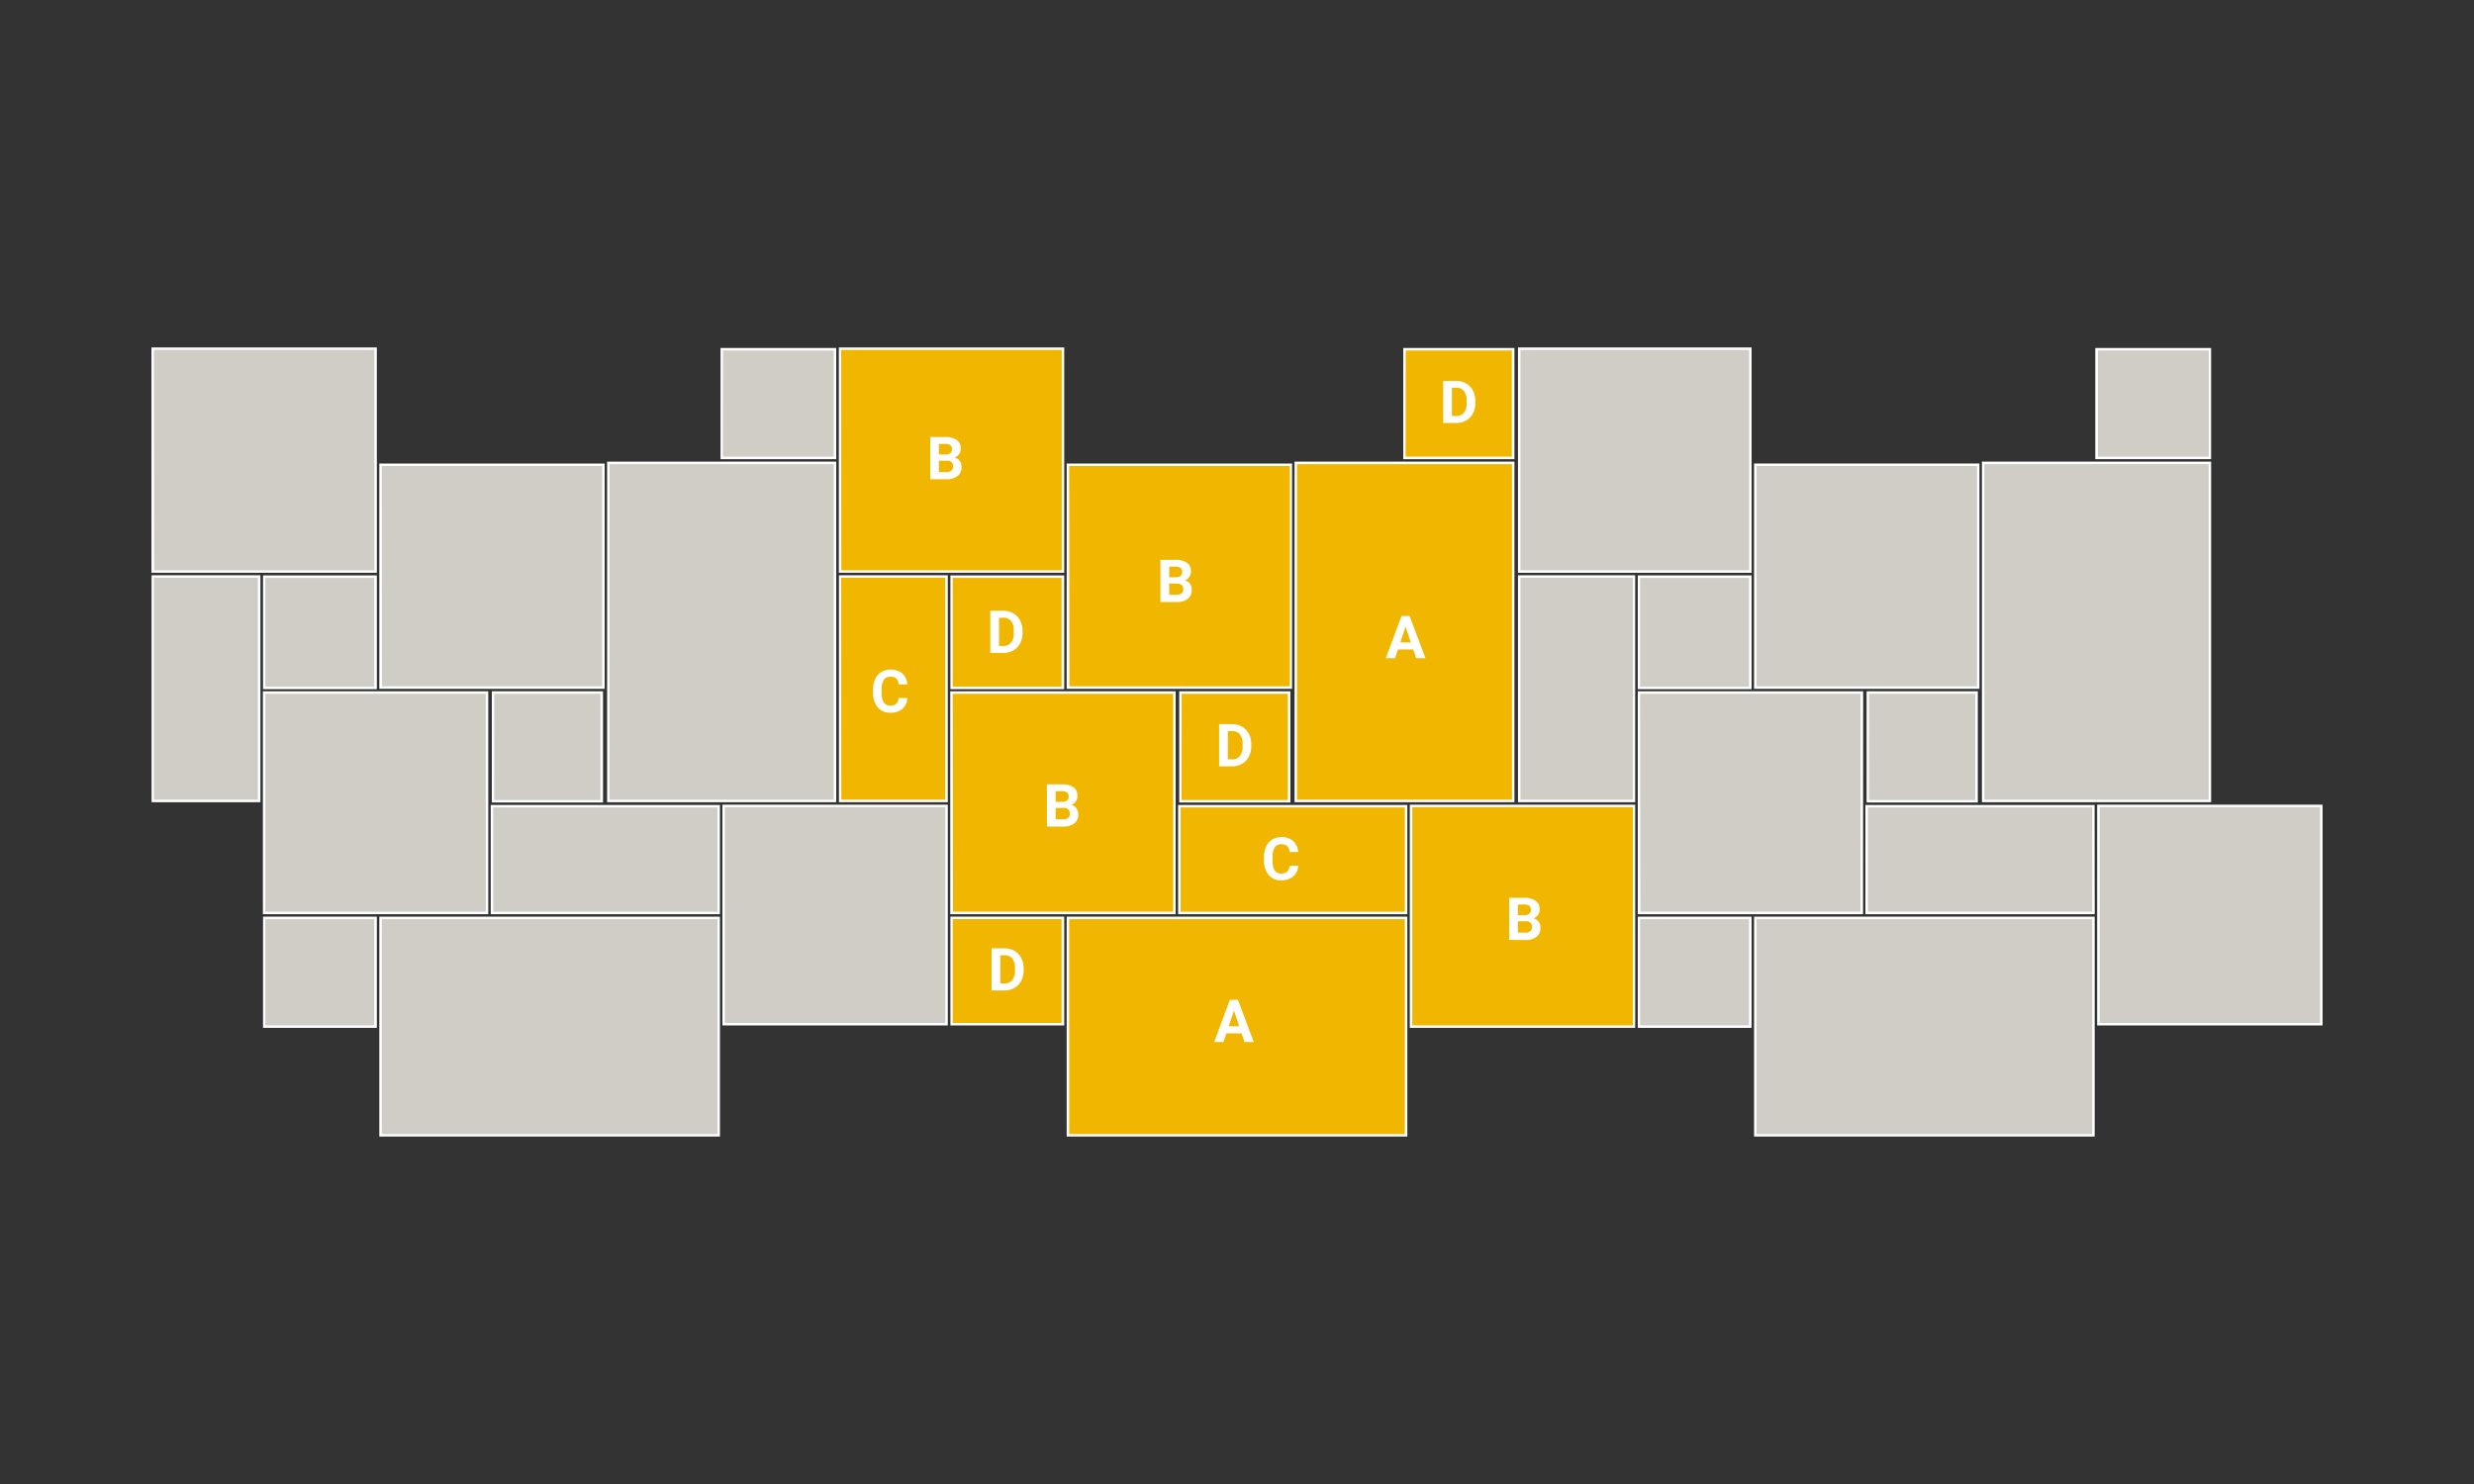
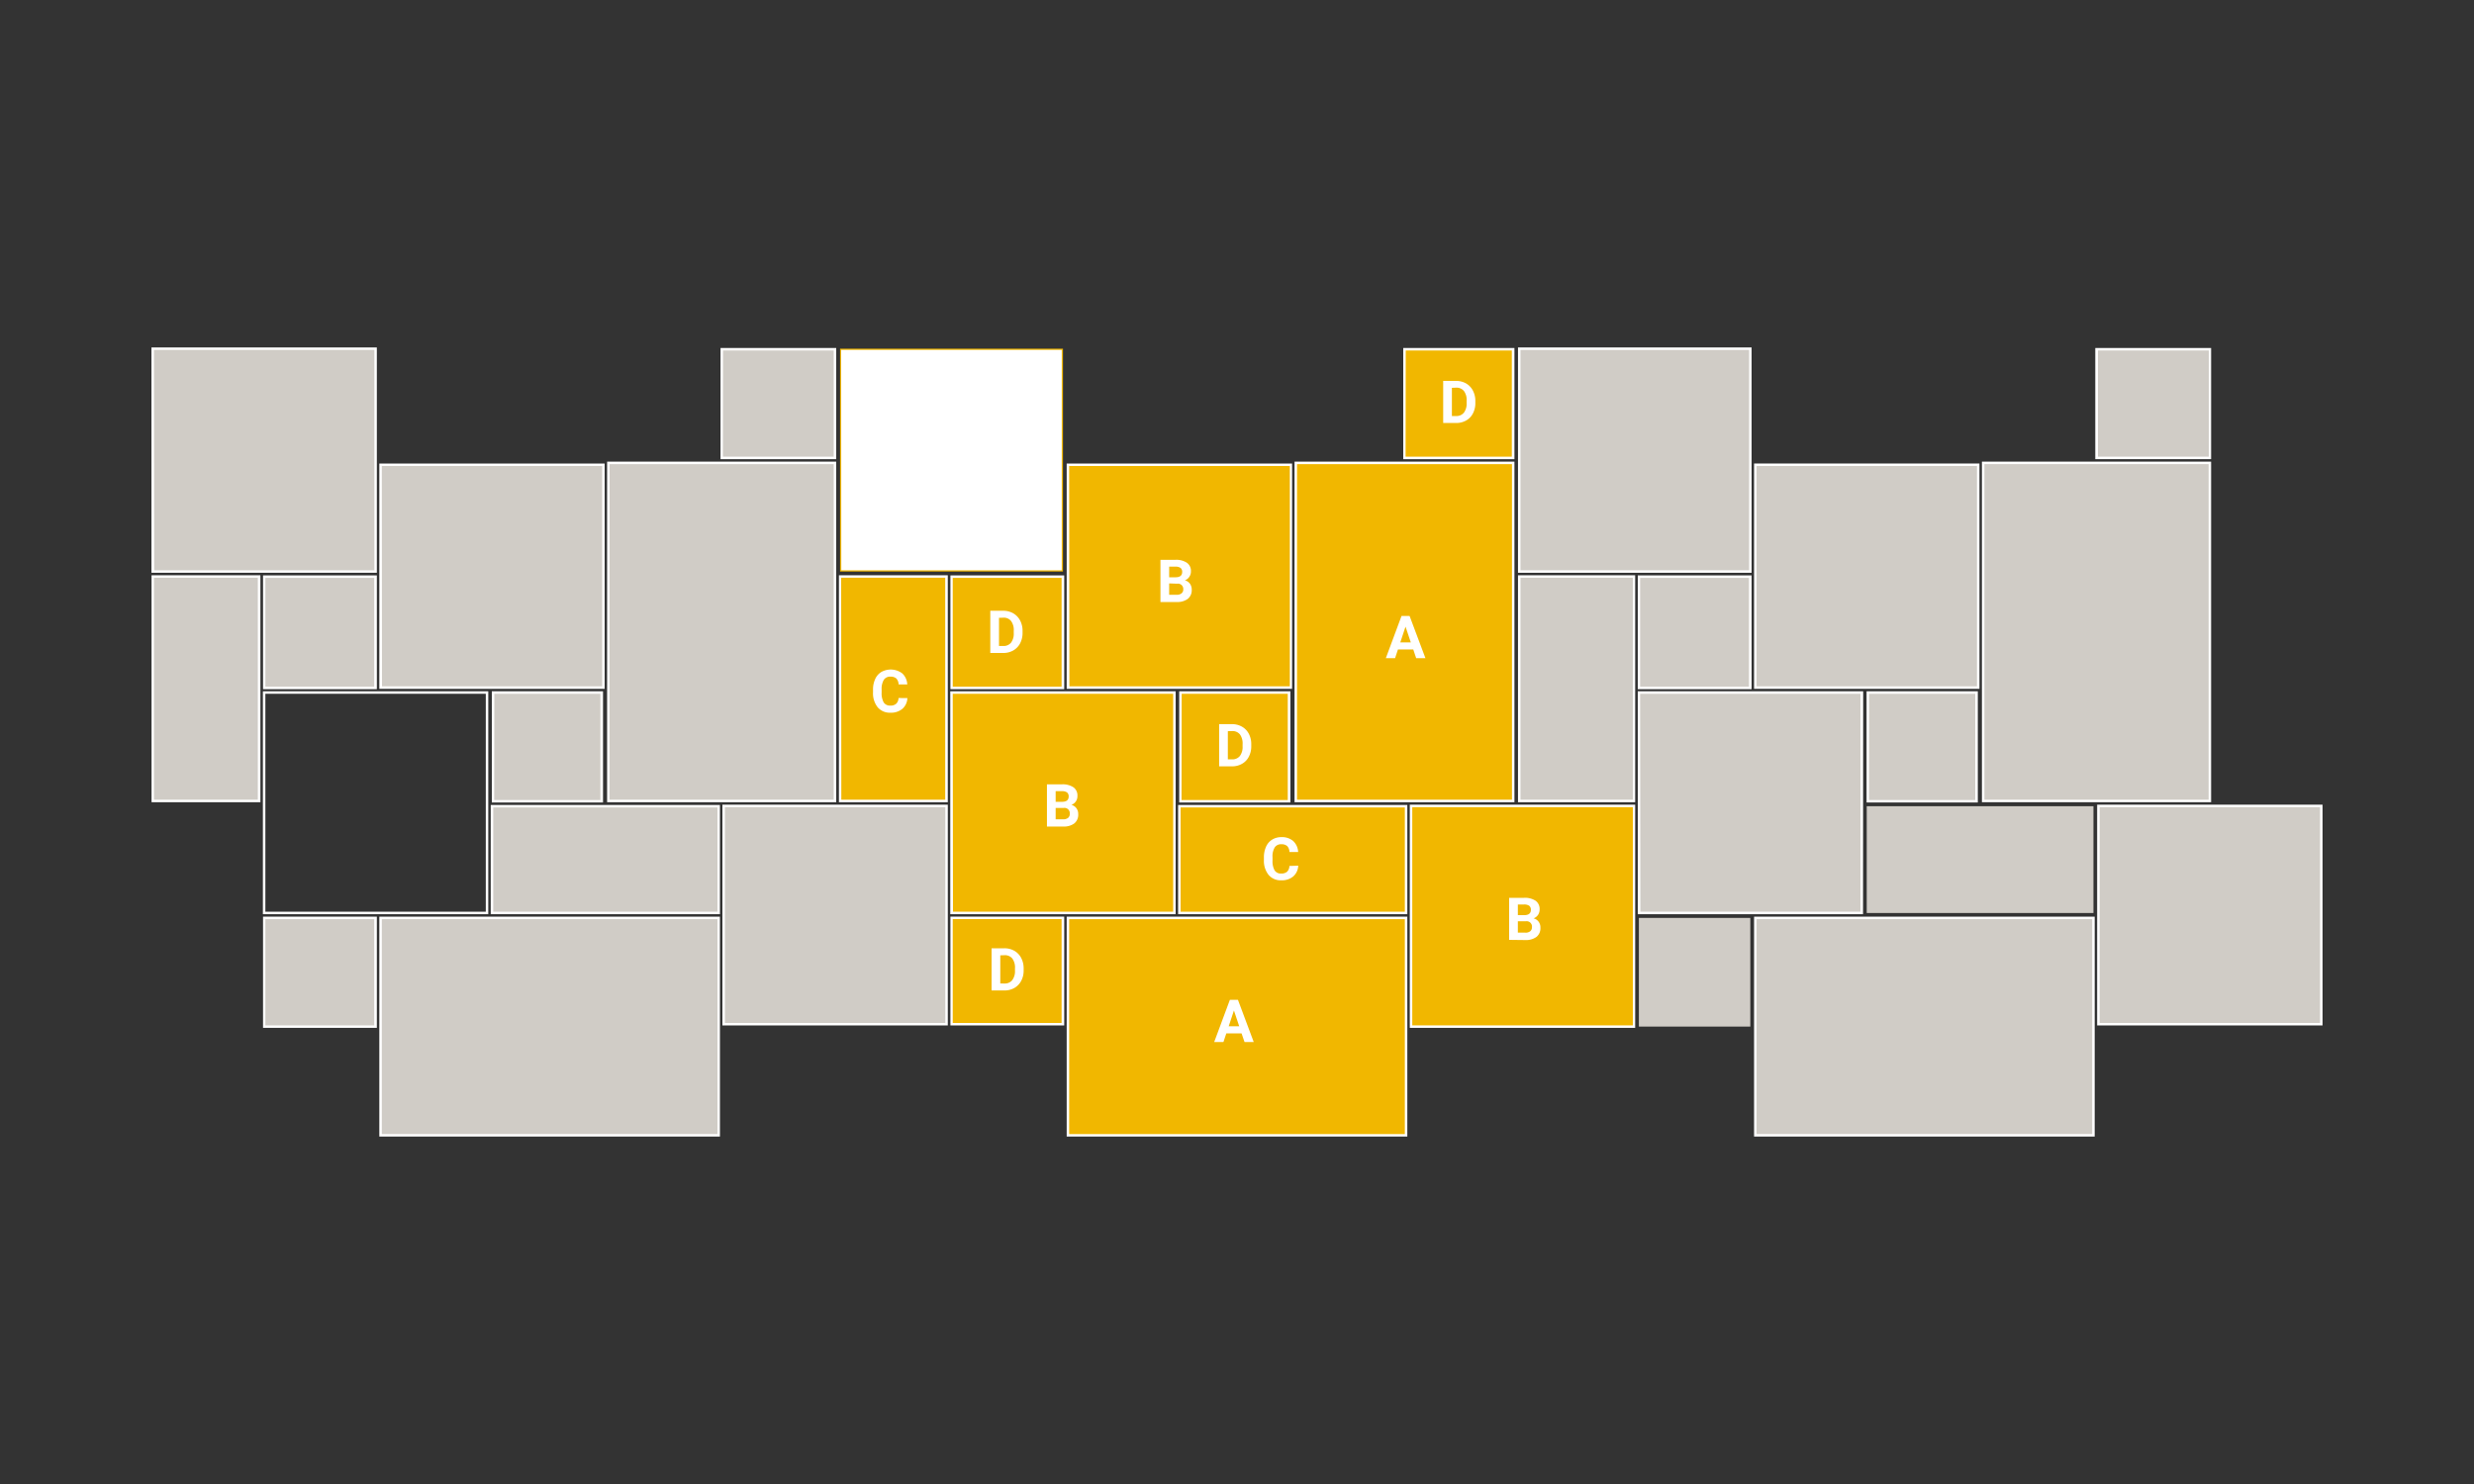
<svg xmlns="http://www.w3.org/2000/svg" id="Calque_1" data-name="Calque 1" viewBox="0 0 500 300">
  <rect x="0" y="0" width="500" height="300" fill="#333333" stroke="none" />
  <defs>
    <style>.cls-1{fill:#f1b700;}.cls-2{fill:#fff;}.cls-3{fill:#d0ccc6;}</style>
  </defs>
  <rect class="cls-1" x="169.78" y="70.49" width="45.05" height="45.05" />
-   <path class="cls-2" d="M215.08,115.79H169.53V70.24h45.55Zm-45.05-.5h44.55V70.74H170Z" />
+   <path class="cls-2" d="M215.08,115.79H169.53h45.55Zm-45.05-.5h44.55V70.74H170Z" />
  <rect class="cls-1" x="215.83" y="93.95" width="45.05" height="45.05" />
  <path class="cls-2" d="M261.13,139.25H215.58V93.7h45.55Zm-45-.5h44.55V94.2H216.08Z" />
  <rect class="cls-1" x="192.3" y="140" width="45.05" height="44.56" />
  <path class="cls-2" d="M237.6,184.81H192.05V139.75H237.6Zm-45-.5H237.1V140.25H192.55Z" />
  <rect class="cls-1" x="285.17" y="162.92" width="45.05" height="44.62" />
  <path class="cls-2" d="M330.47,207.79H284.92V162.67h45.55Zm-45.05-.5H330V163.17H285.42Z" />
  <rect class="cls-1" x="192.3" y="116.54" width="22.52" height="22.52" />
  <path class="cls-2" d="M215.08,139.32h-23v-23h23Zm-22.53-.5h22v-22h-22Z" />
  <rect class="cls-1" x="283.85" y="70.6" width="21.97" height="21.97" />
  <path class="cls-2" d="M306.07,92.82H283.6V70.35h22.47Zm-22-.5h21.47V70.85H284.1Z" />
  <rect class="cls-1" x="238.57" y="140" width="21.97" height="21.97" />
  <path class="cls-2" d="M260.79,162.23H238.32V139.75h22.47Zm-22-.5h21.47V140.25H238.82Z" />
  <rect class="cls-1" x="192.3" y="185.56" width="22.52" height="21.48" />
  <path class="cls-2" d="M215.08,207.3h-23v-22h23Zm-22.53-.5h22v-21h-22Z" />
  <rect class="cls-1" x="169.78" y="116.54" width="21.52" height="45.37" />
  <path class="cls-2" d="M191.55,162.17h-22V116.29h22Zm-21.52-.5h21V116.79H170Z" />
  <rect class="cls-1" x="238.35" y="162.98" width="45.82" height="21.59" />
  <path class="cls-2" d="M284.42,184.81H238.1V162.73h46.32Zm-45.82-.5h45.32V163.23H238.6Z" />
  <rect class="cls-1" x="261.88" y="93.57" width="43.95" height="68.35" />
  <path class="cls-2" d="M306.07,162.17H261.63V93.32h44.44Zm-43.94-.5h43.44V93.82H262.13Z" />
  <rect class="cls-1" x="228.03" y="173.36" width="43.95" height="68.35" transform="translate(457.54 -42.46) rotate(90)" />
  <path class="cls-2" d="M284.42,229.76H215.58V185.31h68.84Zm-68.34-.5h67.84V185.81H216.08Z" />
  <rect class="cls-3" x="30.86" y="70.49" width="45.05" height="45.05" />
  <path class="cls-2" d="M76.16,115.79H30.61V70.24H76.16Zm-45-.5H75.66V70.74H31.11Z" />
  <rect class="cls-3" x="76.9" y="93.95" width="45.05" height="45.05" />
  <path class="cls-2" d="M122.2,139.25H76.66V93.7H122.2Zm-45-.5H121.7V94.2H77.16Z" />
-   <rect class="cls-3" x="53.38" y="140" width="45.05" height="44.56" />
  <path class="cls-2" d="M98.68,184.81H53.13V139.75H98.68Zm-45.05-.5H98.18V140.25H53.63Z" />
  <rect class="cls-3" x="146.25" y="162.92" width="45.05" height="44.13" />
  <path class="cls-2" d="M191.55,207.3H146V162.67h45.55Zm-45.05-.5h44.55V163.17H146.5Z" />
  <rect class="cls-3" x="53.38" y="116.54" width="22.52" height="22.52" />
  <path class="cls-2" d="M76.16,139.32h-23v-23h23Zm-22.53-.5h22v-22h-22Z" />
  <rect class="cls-3" x="145.87" y="70.6" width="22.91" height="21.97" />
  <path class="cls-2" d="M169,92.82H145.62V70.35H169Zm-22.91-.5h22.41V70.85H146.12Z" />
  <rect class="cls-3" x="99.65" y="140" width="21.97" height="21.97" />
  <path class="cls-2" d="M121.87,162.23H99.4V139.75h22.47Zm-22-.5h21.47V140.25H99.9Z" />
  <rect class="cls-3" x="53.38" y="185.56" width="22.52" height="21.97" />
  <path class="cls-2" d="M76.16,207.79h-23V185.31h23Zm-22.53-.5h22V185.81h-22Z" />
  <rect class="cls-3" x="30.86" y="116.54" width="21.52" height="45.37" />
  <path class="cls-2" d="M52.63,162.17h-22V116.29h22Zm-21.52-.5h21V116.79h-21Z" />
  <rect class="cls-3" x="99.43" y="162.98" width="45.82" height="21.59" />
  <path class="cls-2" d="M145.5,184.81H99.18V162.73H145.5Zm-45.82-.5H145V163.23H99.68Z" />
  <rect class="cls-3" x="122.95" y="93.57" width="45.82" height="68.35" />
  <path class="cls-2" d="M169,162.17H122.7V93.32H169Zm-45.83-.5h45.33V93.82H123.2Z" />
  <rect class="cls-3" x="89.11" y="173.36" width="43.95" height="68.35" transform="translate(318.61 96.46) rotate(90)" />
  <path class="cls-2" d="M145.5,229.76H76.66V185.31H145.5Zm-68.34-.5H145V185.81H77.16Z" />
  <rect class="cls-3" x="307.04" y="70.49" width="46.71" height="45.05" />
  <path class="cls-2" d="M354,115.79H306.79V70.24H354Zm-46.71-.5H353.5V70.74H307.29Z" />
  <rect class="cls-3" x="354.75" y="93.95" width="45.05" height="45.05" />
  <path class="cls-2" d="M400.05,139.25H354.5V93.7h45.55Zm-45.05-.5h44.55V94.2H355Z" />
  <rect class="cls-3" x="331.22" y="140" width="45.05" height="44.56" />
  <path class="cls-2" d="M376.52,184.81H331V139.75h45.55Zm-45-.5H376V140.25H331.47Z" />
  <rect class="cls-3" x="424.1" y="162.92" width="45.05" height="44.13" />
  <path class="cls-2" d="M469.39,207.3H423.84V162.67h45.55Zm-45.05-.5h44.55V163.17H424.34Z" />
  <rect class="cls-3" x="331.22" y="116.54" width="22.52" height="22.52" />
  <path class="cls-2" d="M354,139.32H331v-23h23Zm-22.53-.5h22v-22h-22Z" />
  <rect class="cls-3" x="423.71" y="70.6" width="22.91" height="21.97" />
  <path class="cls-2" d="M446.87,92.82H423.46V70.35h23.41ZM424,92.32h22.41V70.85H424Z" />
  <rect class="cls-3" x="377.49" y="140" width="21.97" height="21.97" />
  <path class="cls-2" d="M399.72,162.23H377.24V139.75h22.48Zm-22-.5h21.48V140.25H377.74Z" />
  <rect class="cls-3" x="331.22" y="185.56" width="22.52" height="21.97" />
-   <path class="cls-2" d="M354,207.79H331V185.31h23Zm-22.53-.5h22V185.81h-22Z" />
  <rect class="cls-3" x="307.04" y="116.54" width="23.18" height="45.37" />
  <path class="cls-2" d="M330.47,162.17H306.79V116.29h23.68Zm-23.18-.5H330V116.79H307.29Z" />
  <rect class="cls-3" x="377.27" y="162.98" width="45.82" height="21.59" />
-   <path class="cls-2" d="M423.34,184.81H377V162.73h46.32Zm-45.82-.5h45.32V163.23H377.52Z" />
  <rect class="cls-3" x="400.8" y="93.57" width="45.82" height="68.35" />
  <path class="cls-2" d="M446.87,162.17H400.55V93.32h46.32Zm-45.82-.5h45.32V93.82H401.05Z" />
  <rect class="cls-3" x="366.95" y="173.36" width="43.95" height="68.35" transform="translate(596.46 -181.39) rotate(90)" />
  <path class="cls-2" d="M423.34,229.76H354.5V185.31h68.84Zm-68.34-.5h67.84V185.81H355Z" />
  <path class="cls-2" d="M285.62,131.29h-3.09l-.58,1.76h-1.87l3.17-8.53h1.63l3.2,8.53h-1.87ZM283,129.87h2.13l-1.07-3.19Z" />
  <path class="cls-2" d="M250.92,208.9h-3.08l-.58,1.75h-1.87l3.17-8.53h1.63l3.19,8.53h-1.86Zm-2.6-1.43h2.13l-1.07-3.19Z" />
  <path class="cls-2" d="M211.59,167.09v-8.53h3a3.91,3.91,0,0,1,2.36.6,2,2,0,0,1,.8,1.74,1.85,1.85,0,0,1-1.22,1.81,1.79,1.79,0,0,1,1,.66,1.91,1.91,0,0,1,.38,1.22,2.25,2.25,0,0,1-.78,1.86,3.51,3.51,0,0,1-2.24.64Zm1.76-5h1.3c.89,0,1.33-.37,1.33-1.06a1,1,0,0,0-.34-.84,1.76,1.76,0,0,0-1.06-.25h-1.23Zm0,1.24v2.3h1.51a1.52,1.52,0,0,0,1-.29,1,1,0,0,0,.34-.82,1.07,1.07,0,0,0-1.21-1.19Z" />
  <path class="cls-2" d="M234.53,121.7v-8.53h3a3.88,3.88,0,0,1,2.35.6,2,2,0,0,1,.81,1.74,1.86,1.86,0,0,1-.33,1.1,1.78,1.78,0,0,1-.89.7,1.83,1.83,0,0,1,1,.67,2,2,0,0,1,.38,1.22,2.23,2.23,0,0,1-.79,1.86,3.48,3.48,0,0,1-2.23.64Zm1.76-5h1.3c.88,0,1.33-.37,1.33-1.06a1,1,0,0,0-.34-.84,1.76,1.76,0,0,0-1.06-.25h-1.23Zm0,1.24v2.3h1.5a1.48,1.48,0,0,0,1-.29,1,1,0,0,0,.35-.82A1.07,1.07,0,0,0,237.9,118Z" />
  <path class="cls-2" d="M188,96.88V88.35h3a4,4,0,0,1,2.36.59,2,2,0,0,1,.8,1.75,1.89,1.89,0,0,1-.32,1.1,1.82,1.82,0,0,1-.9.7,1.81,1.81,0,0,1,1,.66,2,2,0,0,1,.38,1.22,2.29,2.29,0,0,1-.79,1.87,3.56,3.56,0,0,1-2.24.64Zm1.75-5h1.3c.89,0,1.33-.37,1.33-1.06a1,1,0,0,0-.33-.83,1.79,1.79,0,0,0-1.07-.26h-1.23Zm0,1.25v2.3h1.51a1.44,1.44,0,0,0,1-.3,1,1,0,0,0,.35-.82,1.07,1.07,0,0,0-1.21-1.18Z" />
  <path class="cls-2" d="M305,190V181.5h3a3.91,3.91,0,0,1,2.36.6,2.05,2.05,0,0,1,.8,1.74,2,2,0,0,1-.32,1.11,1.91,1.91,0,0,1-.9.7,1.79,1.79,0,0,1,1,.66,1.91,1.91,0,0,1,.38,1.22,2.25,2.25,0,0,1-.78,1.86,3.58,3.58,0,0,1-2.24.65Zm1.76-5h1.3c.89,0,1.33-.37,1.33-1.06a1,1,0,0,0-.34-.84,1.76,1.76,0,0,0-1.06-.25h-1.23Zm0,1.24v2.3h1.51a1.46,1.46,0,0,0,1-.29,1,1,0,0,0,.34-.82,1.07,1.07,0,0,0-1.21-1.19Z" />
  <path class="cls-2" d="M183.38,141.12a3,3,0,0,1-1,2.17,3.58,3.58,0,0,1-2.42.79,3.22,3.22,0,0,1-2.58-1.1,4.52,4.52,0,0,1-.94-3v-.53a5,5,0,0,1,.43-2.16,3.2,3.2,0,0,1,1.24-1.44,3.88,3.88,0,0,1,4.25.29,3.24,3.24,0,0,1,1,2.22h-1.75a1.85,1.85,0,0,0-.46-1.2,1.72,1.72,0,0,0-1.21-.37,1.49,1.49,0,0,0-1.31.63,3.55,3.55,0,0,0-.45,2V140a3.78,3.78,0,0,0,.42,2,1.48,1.48,0,0,0,1.32.64,1.7,1.7,0,0,0,1.21-.38,1.61,1.61,0,0,0,.46-1.15Z" />
  <path class="cls-2" d="M200.14,132v-8.53h2.63a4,4,0,0,1,2,.51,3.64,3.64,0,0,1,1.39,1.44,4.45,4.45,0,0,1,.5,2.12v.4a4.5,4.5,0,0,1-.49,2.11,3.55,3.55,0,0,1-1.38,1.44,4,4,0,0,1-2,.51Zm1.76-7.1v5.69h.85a1.92,1.92,0,0,0,1.58-.67,3,3,0,0,0,.55-1.93v-.45a3.07,3.07,0,0,0-.54-2,1.87,1.87,0,0,0-1.57-.67Z" />
  <path class="cls-2" d="M291.67,85.51V77h2.62a4,4,0,0,1,2,.51,3.55,3.55,0,0,1,1.38,1.44,4.45,4.45,0,0,1,.5,2.12v.4a4.41,4.41,0,0,1-.49,2.11A3.42,3.42,0,0,1,296.32,85a4,4,0,0,1-2,.51Zm1.76-7.11v5.7h.85a1.9,1.9,0,0,0,1.57-.67,3,3,0,0,0,.56-1.93v-.45a3.07,3.07,0,0,0-.54-2,1.9,1.9,0,0,0-1.58-.68Z" />
  <path class="cls-2" d="M246.39,154.92v-8.53H249a4,4,0,0,1,2,.51,3.51,3.51,0,0,1,1.39,1.44,4.45,4.45,0,0,1,.49,2.12v.39a4.42,4.42,0,0,1-.49,2.12,3.42,3.42,0,0,1-1.38,1.44,4,4,0,0,1-2,.51Zm1.76-7.11v5.7H249a1.92,1.92,0,0,0,1.58-.68,3,3,0,0,0,.55-1.92v-.45a3.12,3.12,0,0,0-.54-2,1.91,1.91,0,0,0-1.57-.67Z" />
  <path class="cls-2" d="M200.4,200.23V191.7H203a4,4,0,0,1,2,.51,3.55,3.55,0,0,1,1.38,1.44,4.47,4.47,0,0,1,.5,2.13v.39a4.38,4.38,0,0,1-.49,2.11,3.55,3.55,0,0,1-1.38,1.44,4,4,0,0,1-2,.51Zm1.76-7.1v5.69H203a1.9,1.9,0,0,0,1.57-.67,3,3,0,0,0,.56-1.93v-.45a3.08,3.08,0,0,0-.54-2,1.9,1.9,0,0,0-1.58-.67Z" />
  <path class="cls-2" d="M262.37,175a3,3,0,0,1-1,2.17,3.54,3.54,0,0,1-2.41.79,3.18,3.18,0,0,1-2.58-1.1,4.52,4.52,0,0,1-.94-3v-.52a5.09,5.09,0,0,1,.43-2.17,3.2,3.2,0,0,1,1.24-1.44,3.51,3.51,0,0,1,1.87-.5,3.46,3.46,0,0,1,2.38.79,3.24,3.24,0,0,1,1,2.22h-1.76a1.79,1.79,0,0,0-.45-1.2,1.72,1.72,0,0,0-1.21-.37,1.49,1.49,0,0,0-1.31.63,3.46,3.46,0,0,0-.45,2v.65a3.78,3.78,0,0,0,.42,2,1.46,1.46,0,0,0,1.32.64,1.75,1.75,0,0,0,1.21-.37,1.7,1.7,0,0,0,.46-1.16Z" />
</svg>